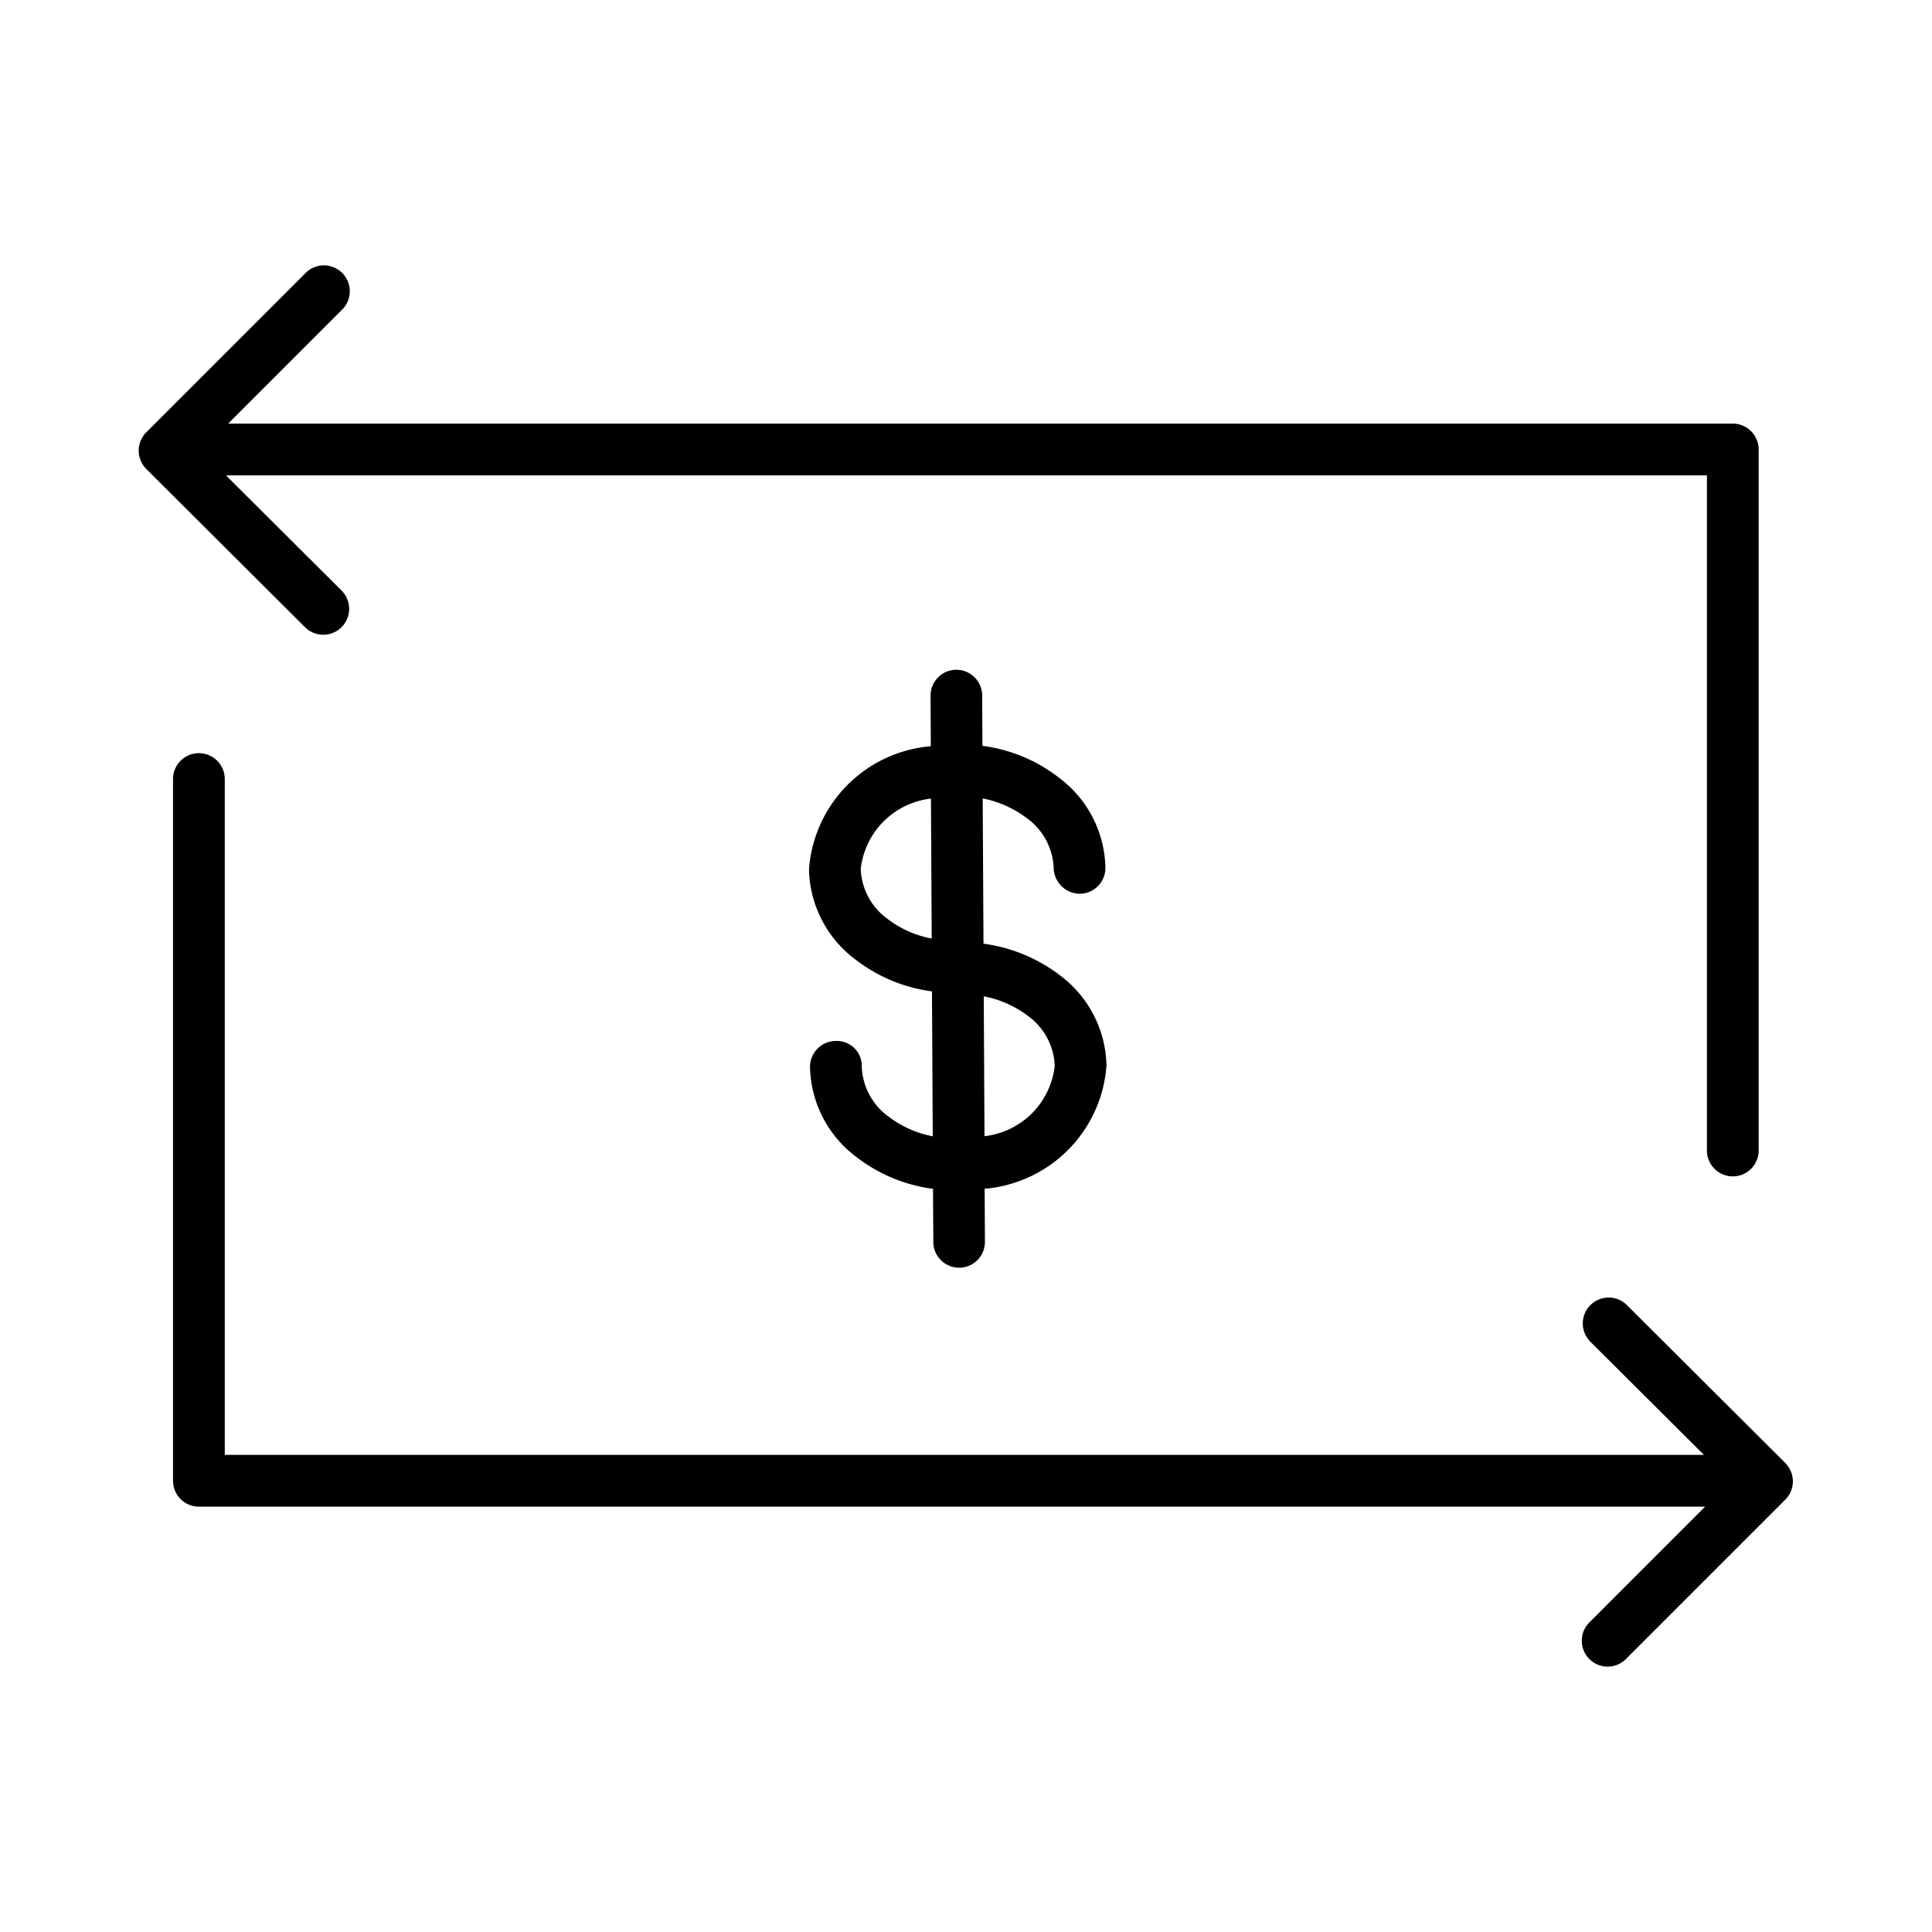
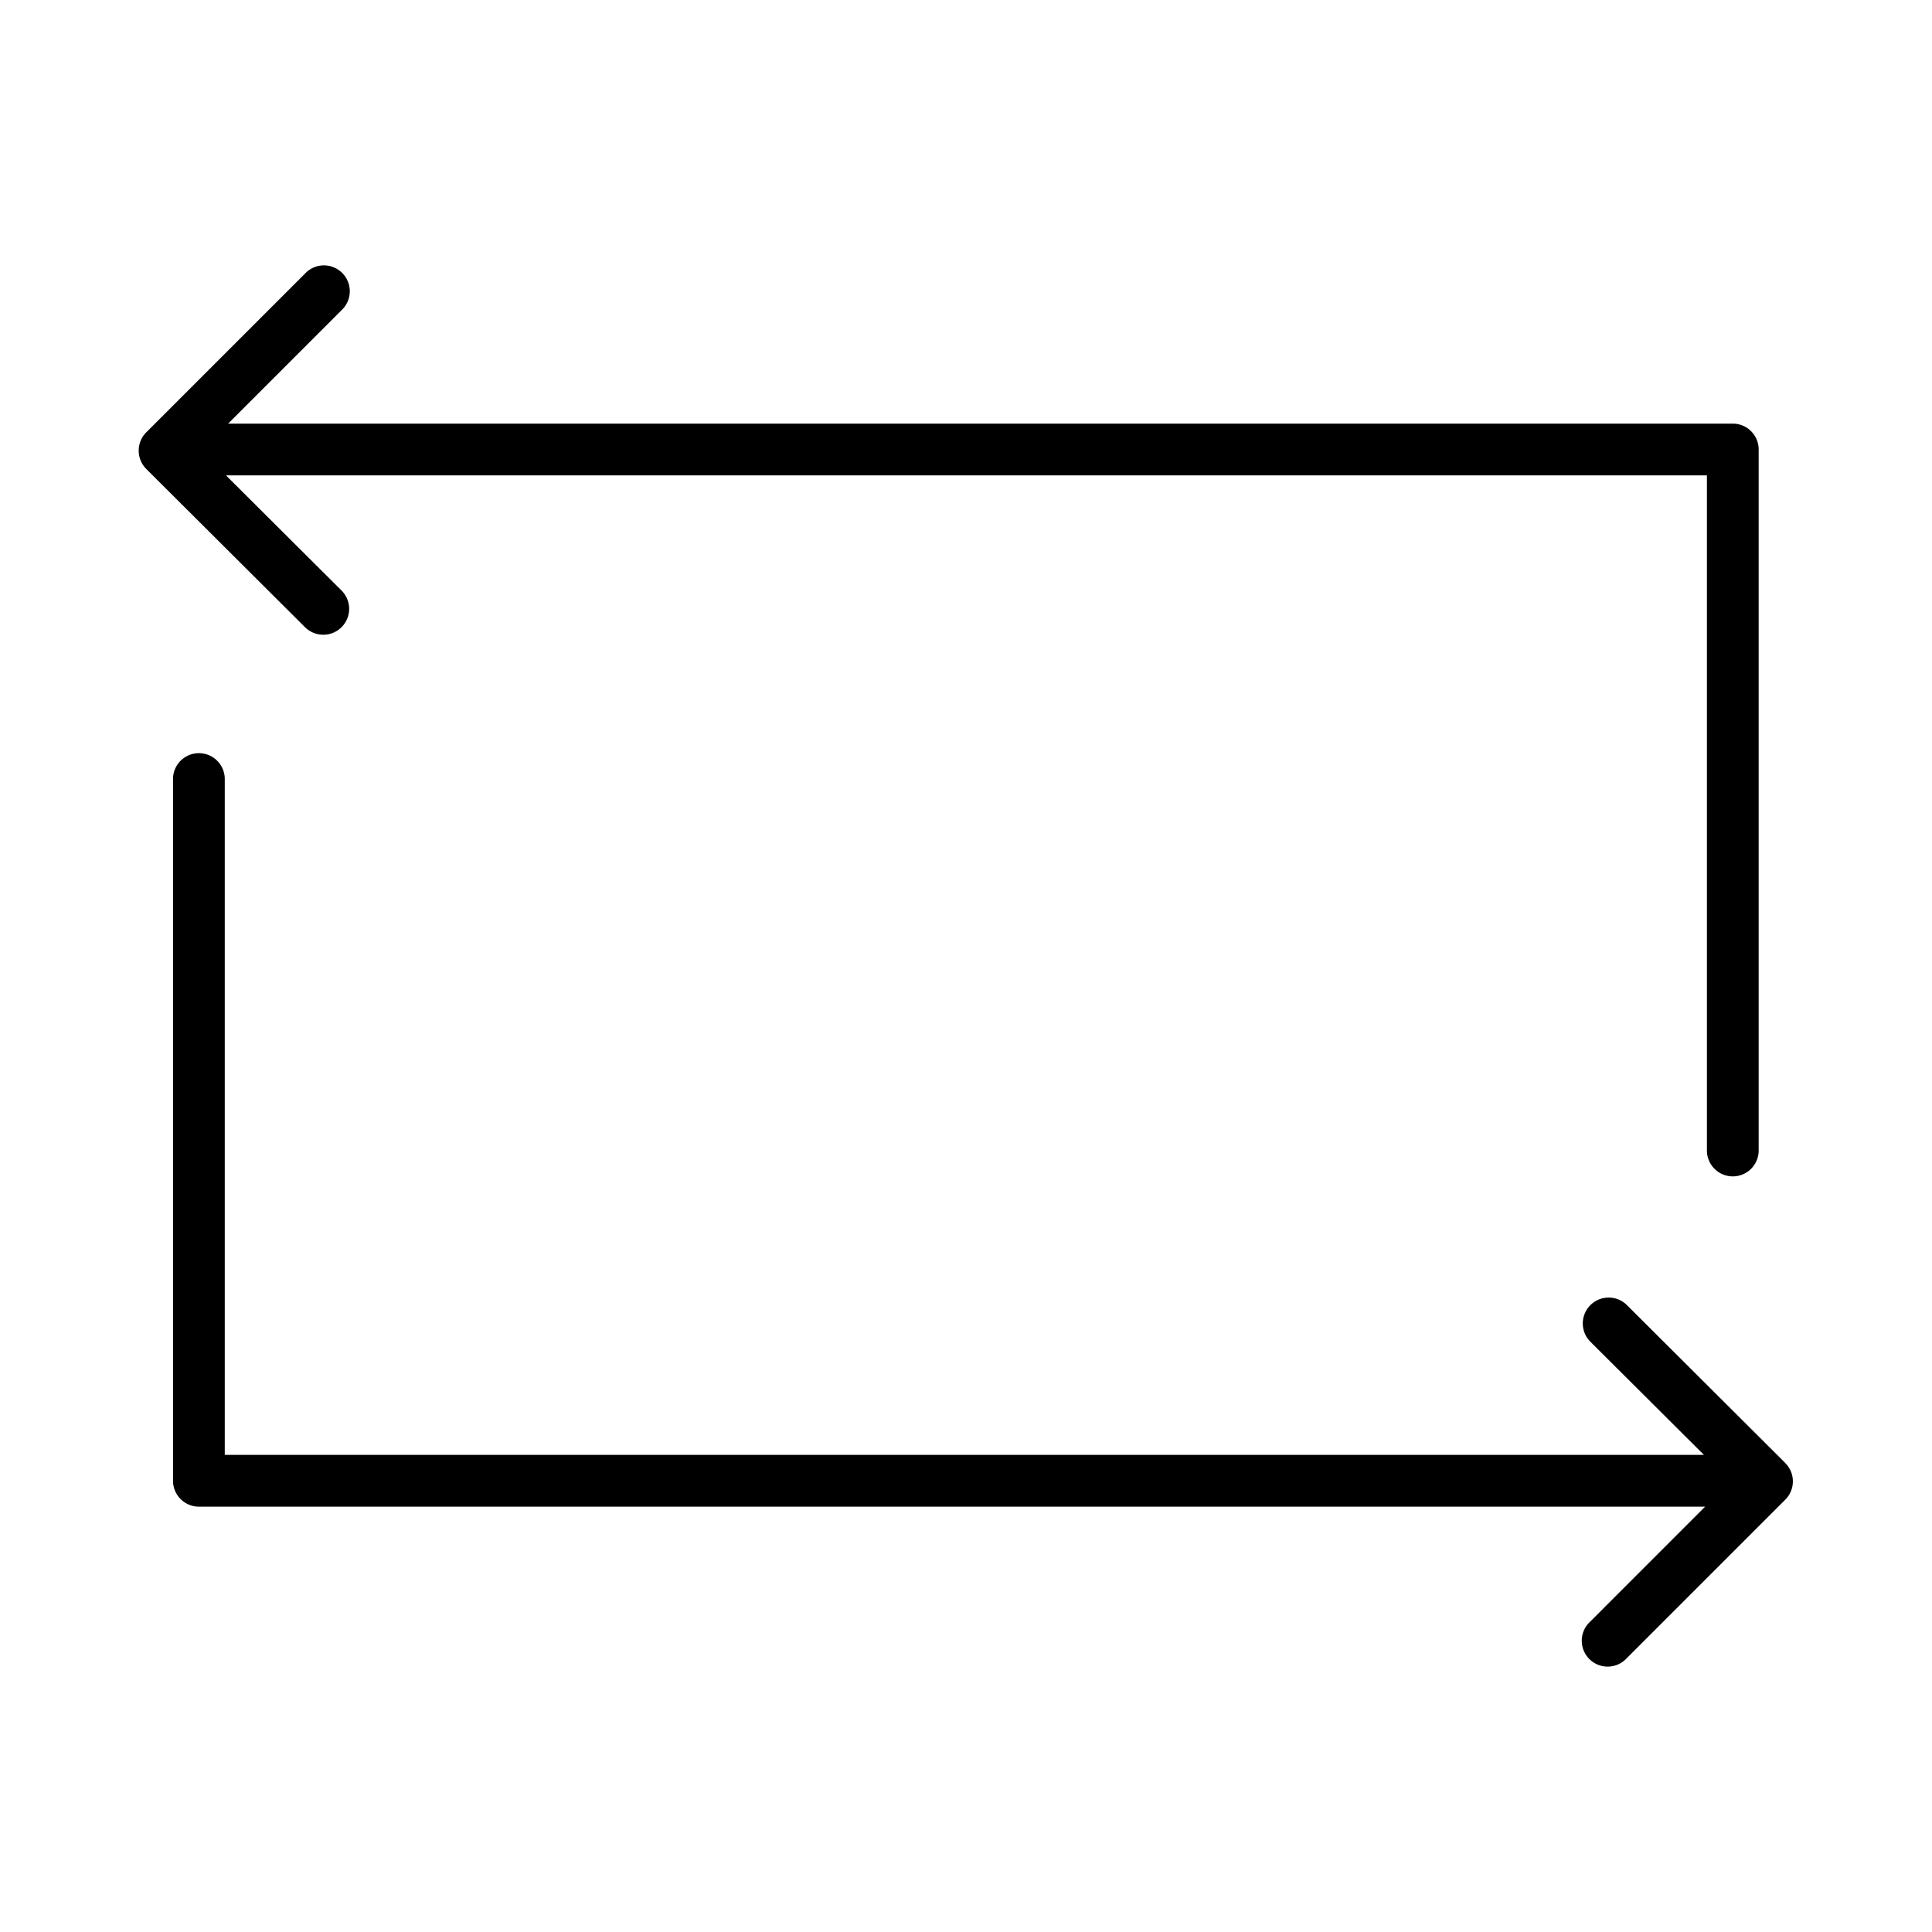
<svg xmlns="http://www.w3.org/2000/svg" viewBox="0 0 56 56">
  <g data-name="Strokes - working icons">
-     <path d="M32.072 30.884a3.342 3.342 0 00-1.331-2.6 4.665 4.665 0 00-2.234-.931l-.023-4.21a3.1 3.1 0 011.289.579 1.867 1.867 0 01.768 1.439.767.767 0 00.754.746.75.75 0 00.746-.754 3.337 3.337 0 00-1.331-2.6 4.558 4.558 0 00-2.234-.934l-.007-1.46a.751.751 0 00-.75-.746.749.749 0 00-.746.754l.007 1.463a3.86 3.86 0 00-3.531 3.57 3.342 3.342 0 001.33 2.6 4.618 4.618 0 002.235.936l.022 4.2a3.051 3.051 0 01-1.289-.577 1.871 1.871 0 01-.768-1.44.723.723 0 00-.753-.746.75.75 0 00-.747.754 3.337 3.337 0 001.332 2.6 4.6 4.6 0 002.233.932L27.053 36a.749.749 0 00.75.746.75.75 0 00.746-.754l-.009-1.536a3.861 3.861 0 003.532-3.572zm-6.355-4.256a1.871 1.871 0 01-.768-1.439 2.309 2.309 0 012.035-2.041l.022 4.056a3.008 3.008 0 01-1.289-.576zm2.819 6.305l-.021-4.054a3.07 3.07 0 011.289.574 1.871 1.871 0 01.768 1.439 2.308 2.308 0 01-2.036 2.041z" />
-     <path d="M50.226 12.279H6.613L9.9 8.991a.75.75 0 10-1.06-1.06l-4.6 4.6a.752.752 0 000 1.062l4.6 4.586a.75.75 0 001.06-1.062l-3.35-3.338h42.926v19.569a.75.75 0 001.5 0V13.029a.75.75 0 00-.75-.75zm1.522 30.127l-4.6-4.586a.75.75 0 00-1.058 1.063l3.3 3.288H6.515v-19.59a.75.75 0 00-1.5 0v20.34a.75.75 0 00.75.75h43.659l-3.337 3.338a.75.75 0 101.06 1.06l4.6-4.6a.75.75 0 000-1.062z" />
+     <path d="M50.226 12.279H6.613L9.9 8.991a.75.75 0 10-1.06-1.06l-4.6 4.6a.752.752 0 000 1.062l4.6 4.586a.75.75 0 001.06-1.062l-3.35-3.338h42.926v19.569a.75.75 0 001.5 0V13.029a.75.75 0 00-.75-.75zm1.522 30.127l-4.6-4.586a.75.75 0 00-1.058 1.063l3.3 3.288H6.515v-19.59a.75.75 0 00-1.5 0v20.34a.75.75 0 00.75.75h43.659l-3.337 3.338a.75.75 0 101.06 1.06l4.6-4.6a.75.75 0 000-1.062" />
  </g>
</svg>